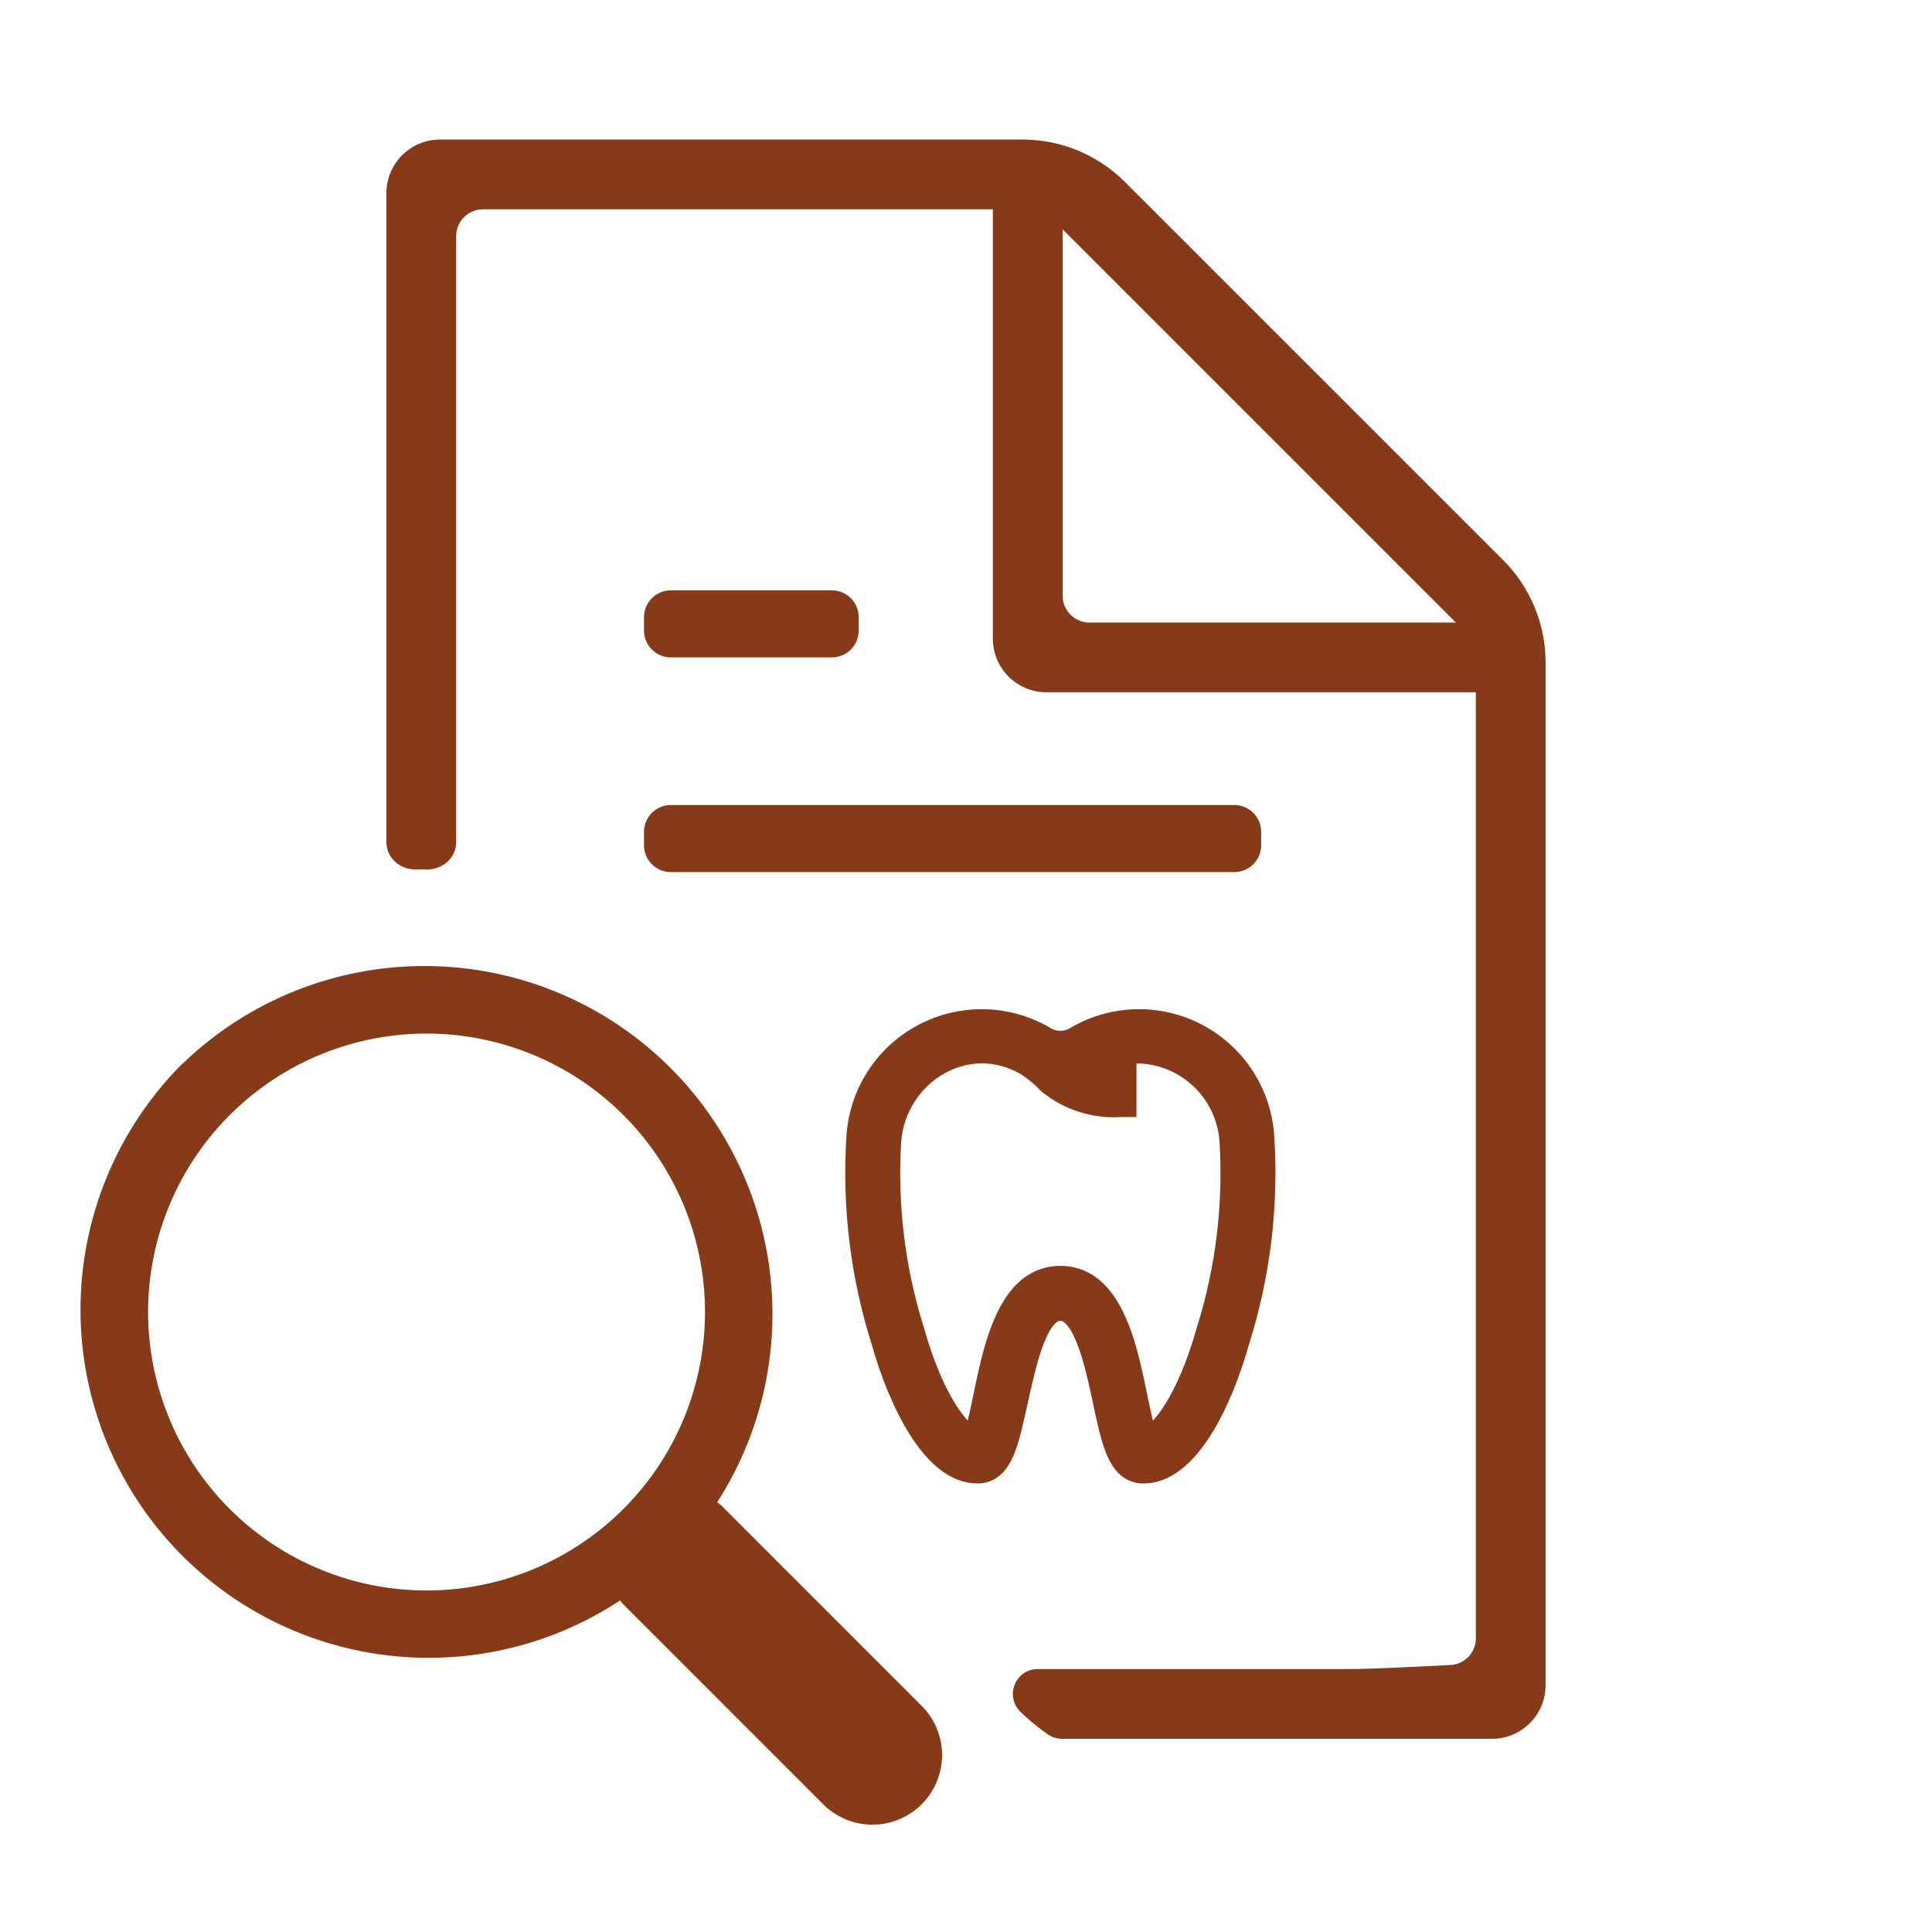
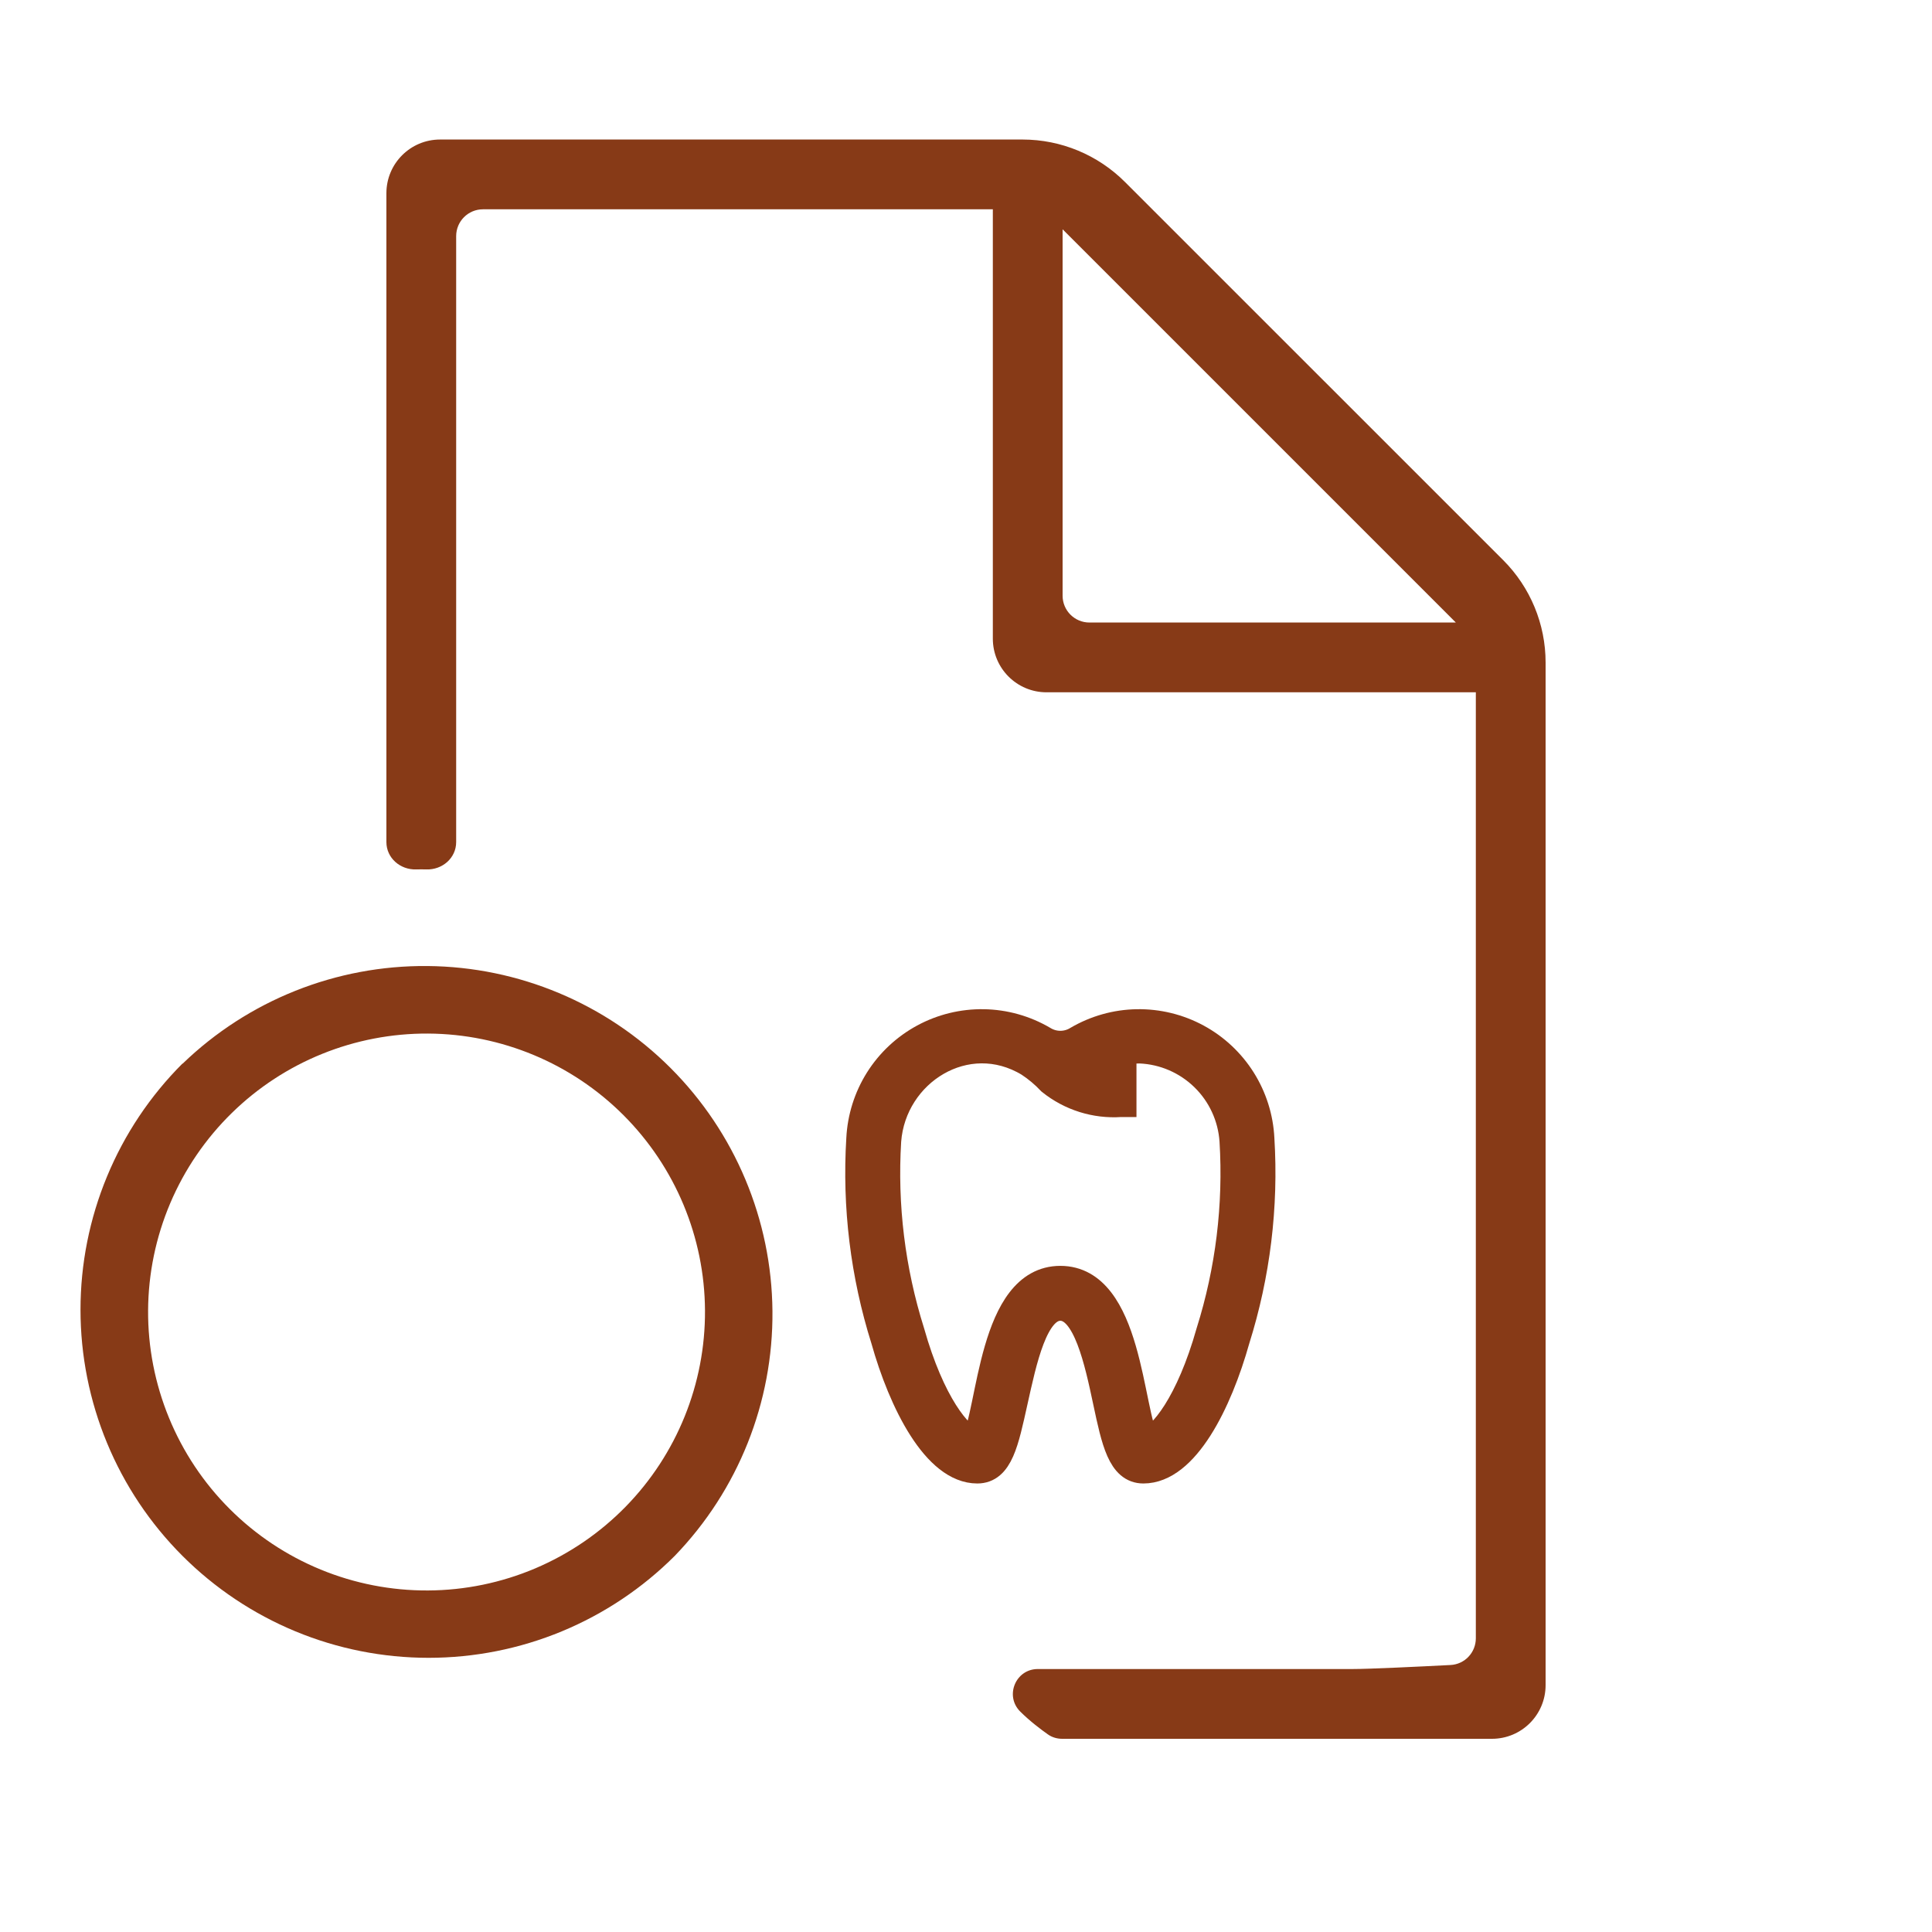
<svg xmlns="http://www.w3.org/2000/svg" width="72" height="72" viewBox="0 0 72 72" fill="none">
  <g id="fluent:document-table-search-20-regular">
    <path id="Vector" d="M17 31.381C17 31.977 16.484 32.421 15.888 32.401C15.761 32.397 15.64 32.397 15.513 32.401C14.917 32.421 14.4 31.977 14.4 31.381V12.4C14.4 11.258 14.4 8.905 14.4 7.2C14.4 6.095 15.295 5.2 16.4 5.2C18.105 5.2 20.458 5.2 21.6 5.2H38.11C39.542 5.201 40.914 5.771 41.926 6.784L56.02 20.875C57.032 21.887 57.6 23.259 57.6 24.691V57.6C57.6 58.743 57.6 61.095 57.6 62.801C57.6 63.905 56.706 64.8 55.601 64.8C53.895 64.8 51.543 64.8 50.4 64.8H39.585C39.395 64.8 39.209 64.747 39.054 64.637C38.798 64.457 38.382 64.145 38.02 63.784C37.435 63.2 37.849 62.2 38.676 62.2H50.4C51.044 62.2 52.908 62.109 54.056 62.05C54.587 62.023 55 61.585 55 61.054C55 59.962 55 58.233 55 57.6V25.8H41.4C40.77 25.8 39.842 25.8 39 25.8C37.896 25.8 37 24.905 37 23.8C37 22.959 37 22.031 37 21.4V7.8H29.3H21.6C20.967 7.8 19.151 7.8 18 7.8C17.447 7.8 17 8.247 17 8.799C17 9.951 17 11.767 17 12.4V31.381ZM41.4 23.2H54.255L39.6 8.545V21.4C39.6 21.583 39.6 21.891 39.6 22.2C39.6 22.753 40.048 23.2 40.6 23.2C40.91 23.2 41.217 23.2 41.4 23.2Z" fill="#873A17" />
-     <path id="Vector_2" d="M31 22H25C24.448 22 24 22.448 24 23V23.5C24 24.052 24.448 24.5 25 24.5H31C31.552 24.5 32 24.052 32 23.5V23C32 22.448 31.552 22 31 22Z" fill="#873A17" />
-     <path id="Vector_3" d="M46 30H25C24.448 30 24 30.448 24 31V31.5C24 32.052 24.448 32.5 25 32.5H46C46.552 32.5 47 32.052 47 31.5V31C47 30.448 46.552 30 46 30Z" fill="#873A17" />
    <path id="Vector_4" d="M42.611 54.785C44.18 54.785 45.419 52.271 46.078 49.923C46.839 47.505 47.149 44.967 46.993 42.436C46.955 41.655 46.716 40.896 46.299 40.234C45.882 39.572 45.302 39.029 44.614 38.657C43.925 38.285 43.153 38.097 42.371 38.11C41.589 38.123 40.824 38.339 40.149 38.734C39.959 38.852 39.74 38.915 39.516 38.915C39.292 38.915 39.073 38.852 38.883 38.734C38.209 38.339 37.443 38.123 36.661 38.11C35.879 38.097 35.107 38.285 34.419 38.657C33.731 39.029 33.15 39.572 32.733 40.234C32.317 40.896 32.078 41.655 32.039 42.436C31.883 44.967 32.193 47.505 32.954 49.923C33.613 52.271 34.873 54.785 36.421 54.785C37.257 54.785 37.467 53.74 37.801 52.234C38.136 50.728 38.549 48.721 39.516 48.721C40.483 48.721 40.917 50.754 41.231 52.234C41.545 53.714 41.775 54.785 42.611 54.785ZM39.516 47.675C36.944 47.675 36.933 52.647 36.316 53.724C35.741 53.578 34.706 52.292 33.958 49.641C33.233 47.339 32.937 44.923 33.085 42.514C33.279 39.958 36.023 38.227 38.34 39.628C38.635 39.822 38.907 40.05 39.15 40.308C39.888 40.9 40.821 41.193 41.764 41.129H41.853V40.083C41.317 40.106 40.783 40.016 40.285 39.816C40.855 39.612 41.304 39.132 42.481 39.132C43.374 39.169 44.221 39.536 44.861 40.16C45.501 40.784 45.887 41.623 45.947 42.514C46.095 44.923 45.799 47.339 45.074 49.641C44.326 52.292 43.291 53.578 42.716 53.724C42.089 52.626 42.089 47.675 39.516 47.675Z" fill="#873A17" stroke="#873A17" />
    <g id="Group">
      <path id="Vector_5" fill-rule="evenodd" clip-rule="evenodd" d="M6.8 39.636C5.595 40.841 4.639 42.271 3.988 43.845C3.336 45.419 3 47.106 3 48.809C3 50.513 3.336 52.2 3.988 53.774C4.639 55.348 5.595 56.778 6.8 57.983C8.004 59.187 9.435 60.143 11.008 60.795C12.582 61.447 14.269 61.782 15.973 61.782C17.677 61.782 19.364 61.447 20.938 60.795C22.512 60.143 23.942 59.187 25.146 57.983C27.509 55.536 28.817 52.26 28.787 48.859C28.758 45.458 27.393 42.204 24.988 39.799C22.583 37.394 19.33 36.03 15.929 36.001C12.528 35.971 9.251 37.278 6.805 39.641M23.315 56.151C22.355 57.132 21.21 57.913 19.947 58.449C18.683 58.985 17.326 59.265 15.953 59.272C14.581 59.28 13.22 59.015 11.951 58.493C10.681 57.971 9.528 57.203 8.558 56.232C7.587 55.262 6.819 54.108 6.298 52.839C5.776 51.569 5.511 50.209 5.519 48.836C5.527 47.464 5.807 46.107 6.343 44.843C6.879 43.58 7.66 42.435 8.642 41.475C10.595 39.565 13.223 38.503 15.955 38.518C18.687 38.534 21.303 39.626 23.234 41.558C25.166 43.49 26.258 46.106 26.273 48.838C26.288 51.57 25.225 54.198 23.315 56.151Z" fill="#873A17" />
-       <path id="Vector_6" d="M23.308 59.869C22.822 59.383 22.549 58.722 22.549 58.034C22.549 57.346 22.823 56.686 23.309 56.2C23.796 55.713 24.456 55.44 25.145 55.44C25.833 55.441 26.493 55.714 26.979 56.201L34.316 63.54C34.563 63.78 34.761 64.066 34.897 64.382C35.033 64.699 35.105 65.039 35.108 65.384C35.111 65.728 35.045 66.07 34.914 66.389C34.784 66.707 34.591 66.997 34.348 67.241C34.104 67.484 33.815 67.677 33.496 67.807C33.177 67.938 32.835 68.003 32.491 68C32.146 67.997 31.806 67.926 31.489 67.79C31.173 67.654 30.887 67.456 30.647 67.209L23.308 59.869Z" fill="#873A17" />
    </g>
  </g>
</svg>